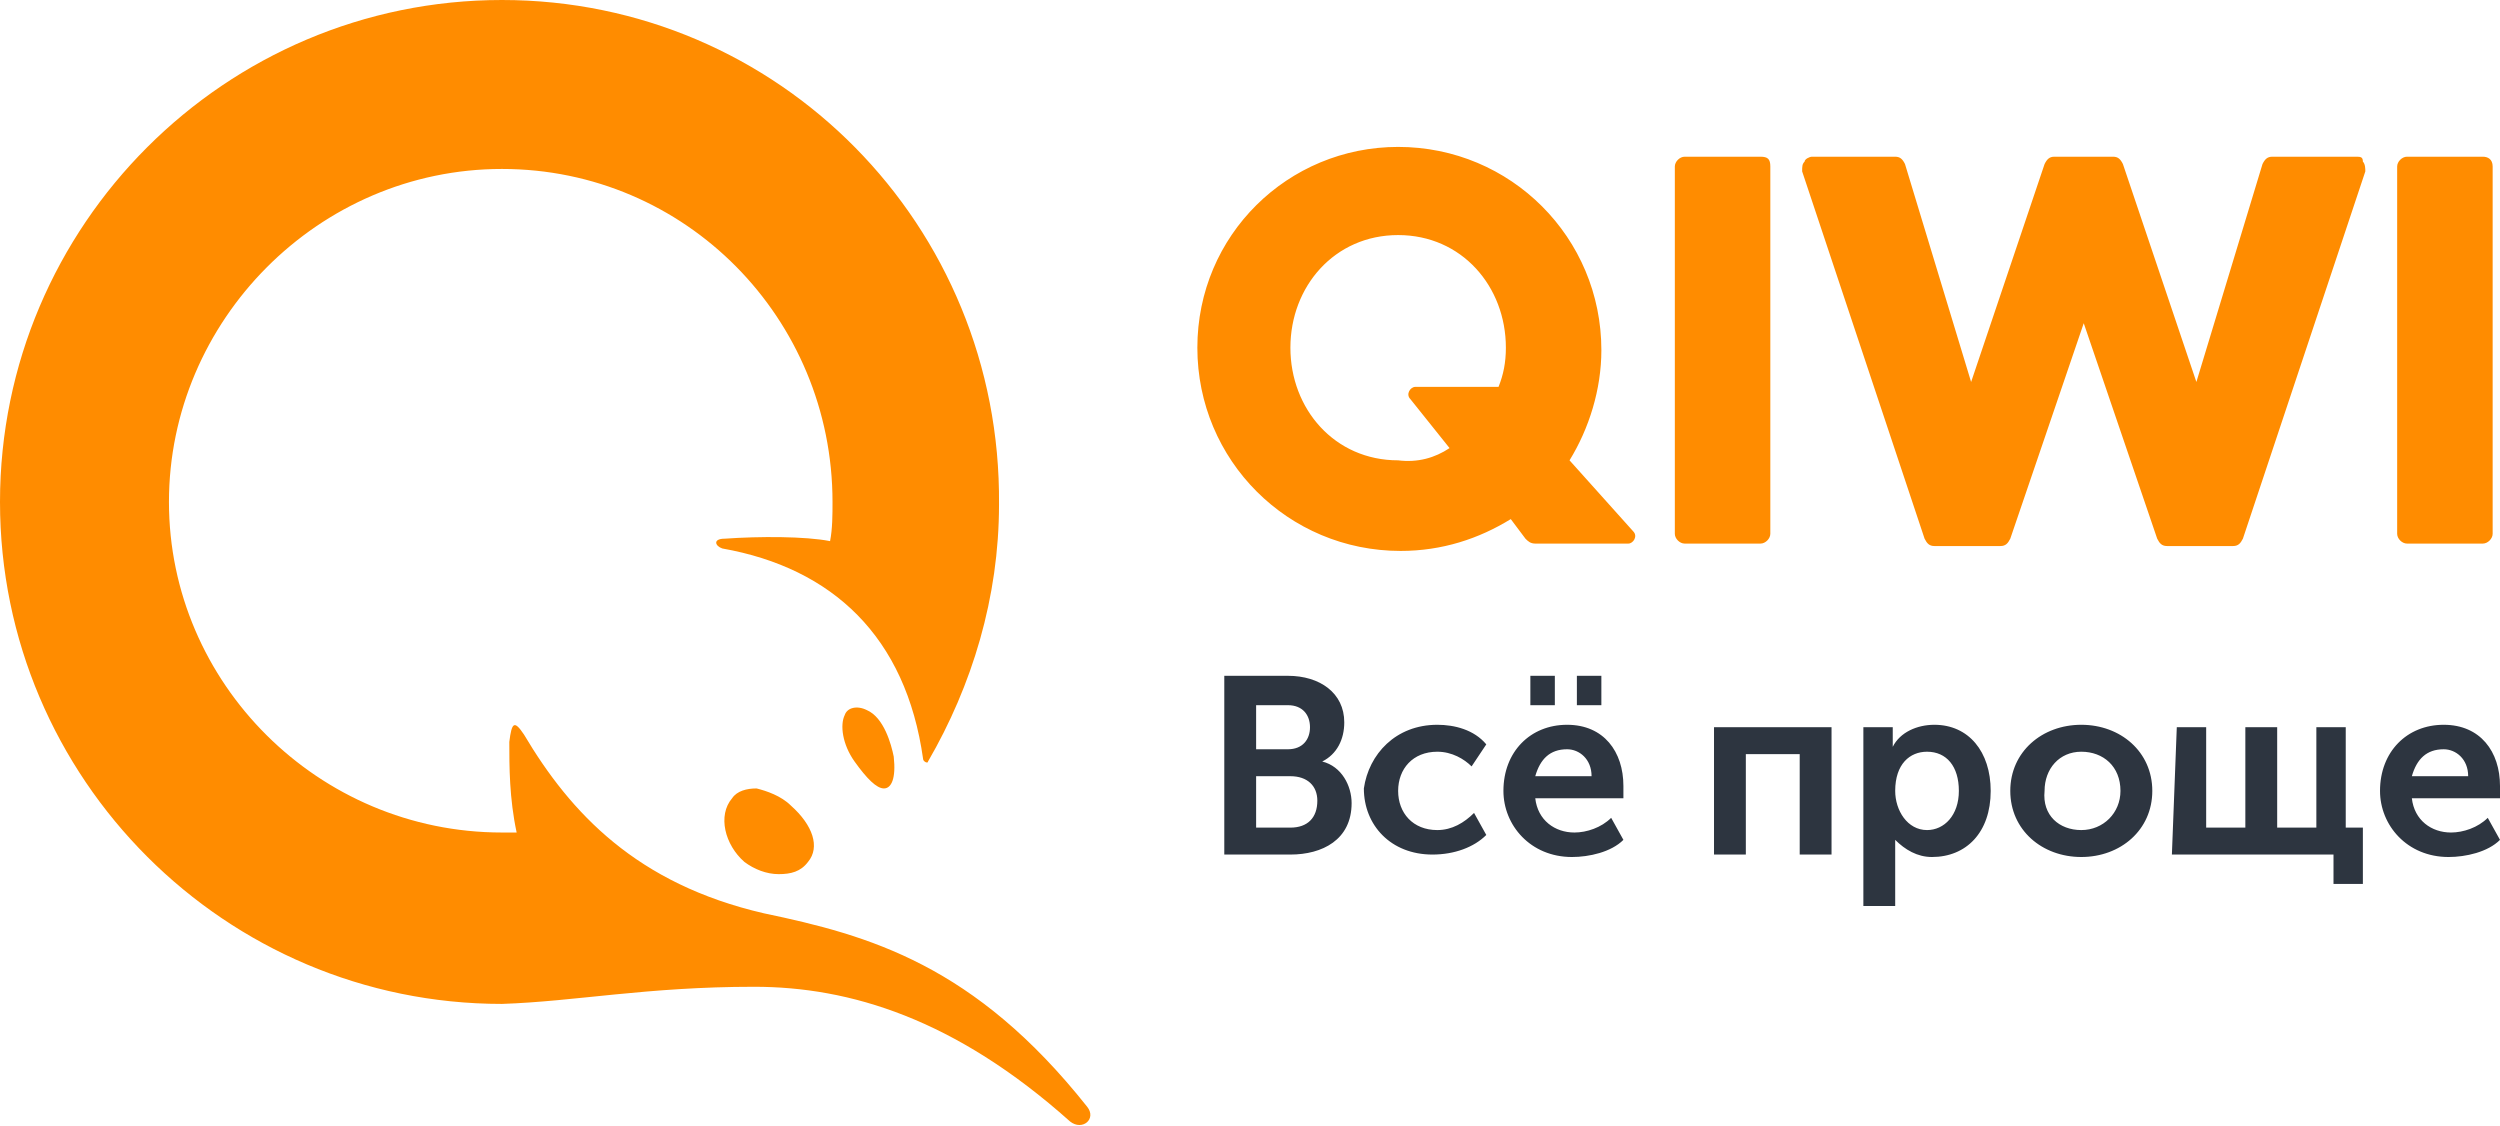
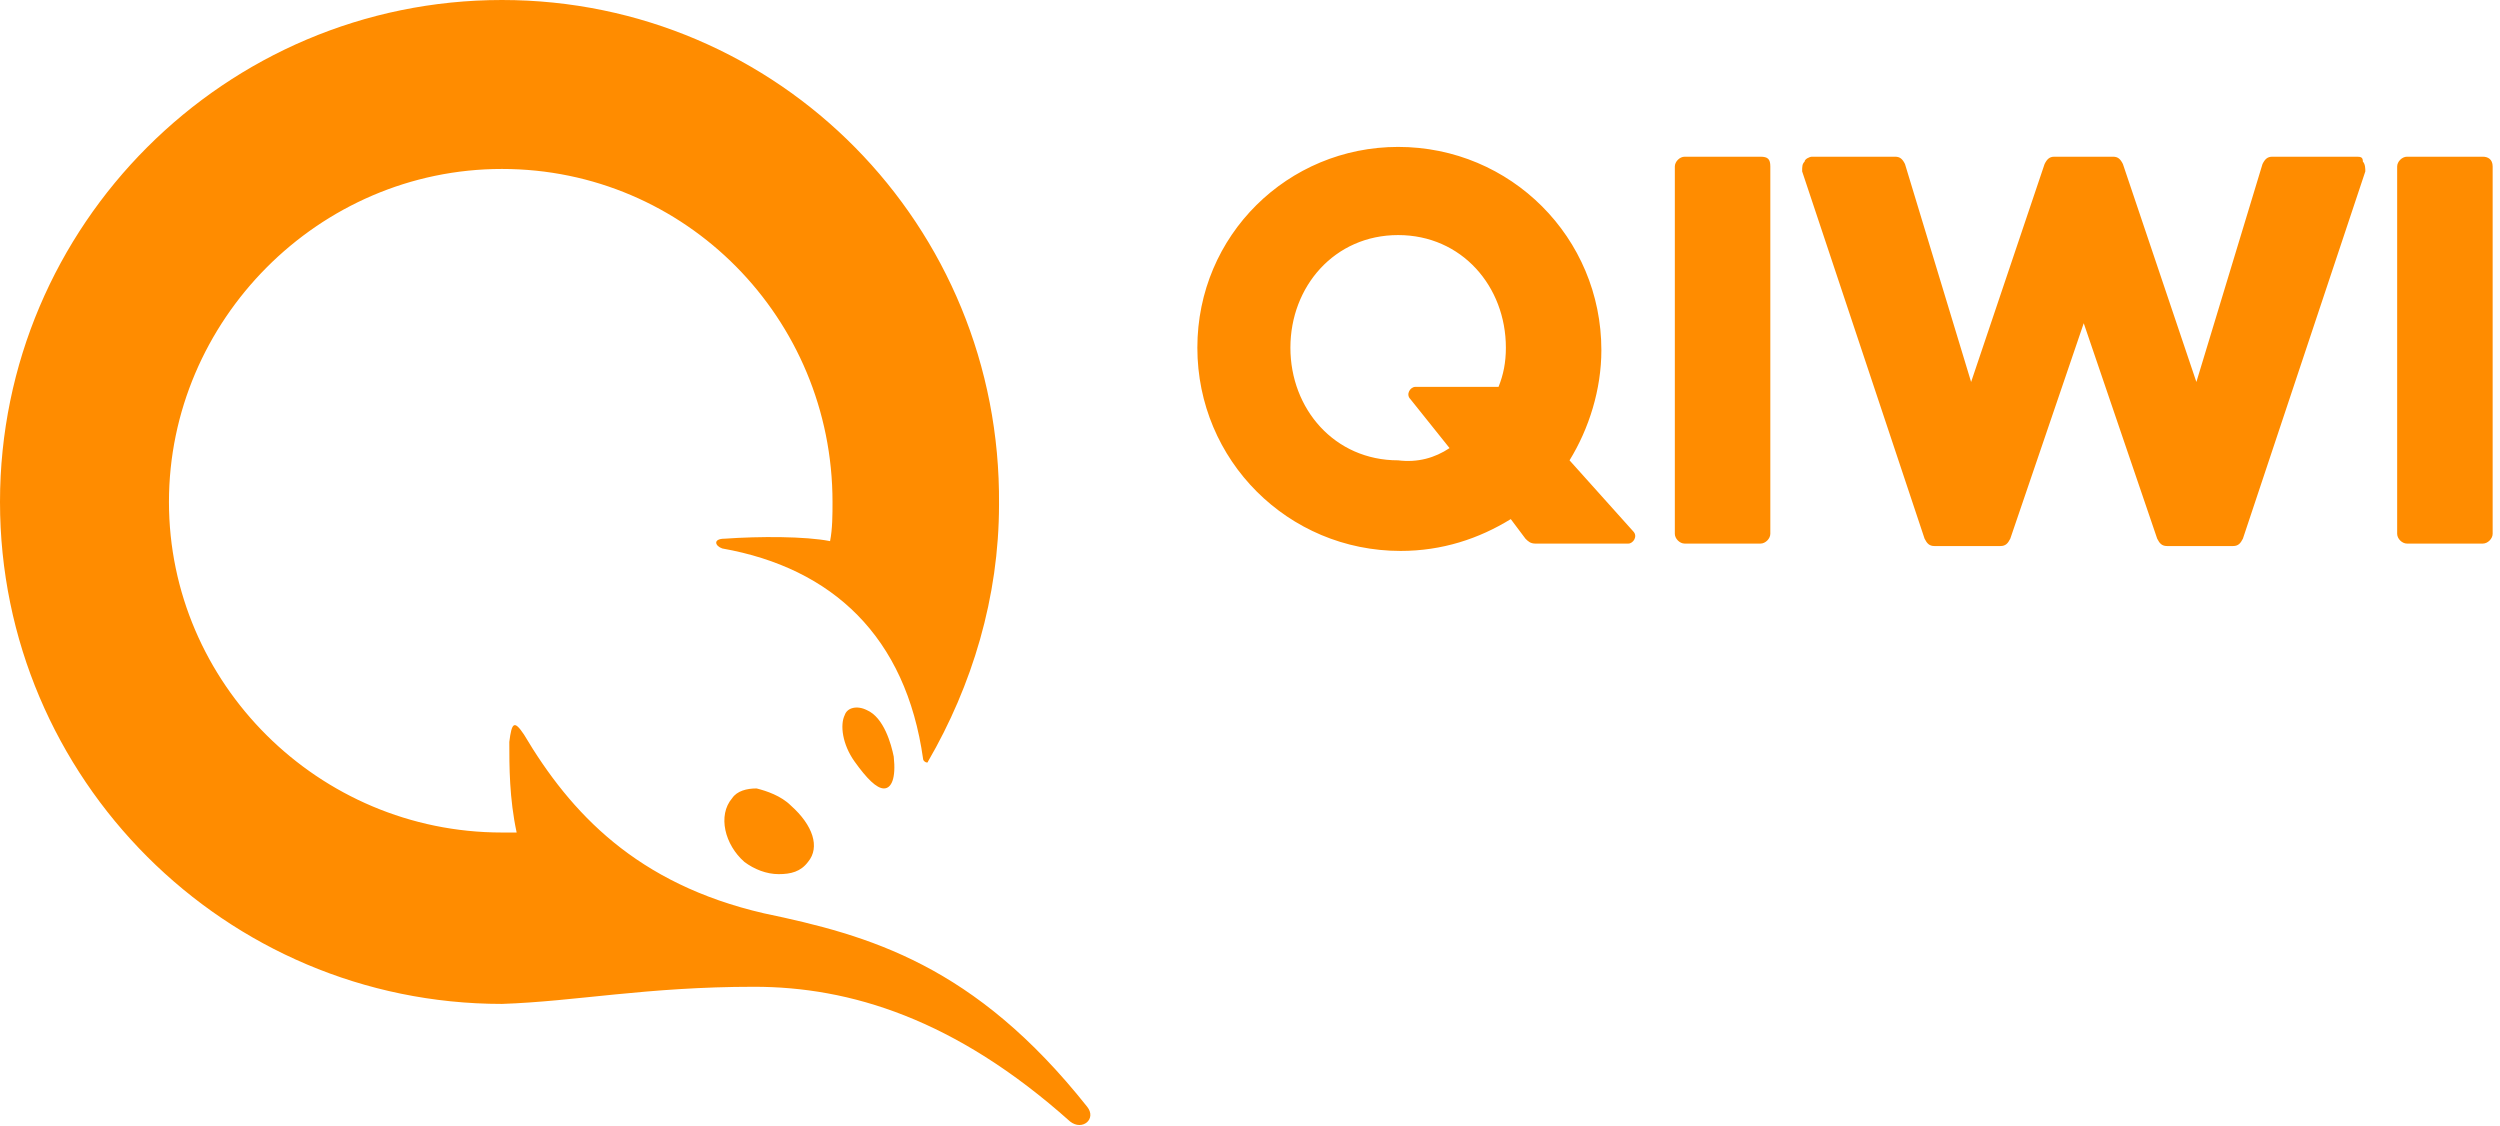
<svg xmlns="http://www.w3.org/2000/svg" viewBox="0 0 102.1 46">
-   <path fill="#2d3540" d="M50 27.6h2.6c1.3 0 2.3.7 2.3 1.9 0 .7-.3 1.3-.9 1.6.8.2 1.2 1 1.2 1.7 0 1.5-1.2 2.1-2.5 2.1H50v-7.3zm2.6 3c.6 0 .9-.4.9-.9s-.3-.9-.9-.9h-1.3v1.8h1.3zm.1 3.2c.7 0 1.1-.4 1.1-1.1 0-.6-.4-1-1.1-1h-1.4v2.1h1.4zm6-4.2c.7 0 1.5.2 2 .8l-.6.9c-.3-.3-.8-.6-1.4-.6-1 0-1.6.7-1.6 1.6 0 .9.6 1.6 1.6 1.6.6 0 1.1-.3 1.5-.7l.5.9c-.5.5-1.3.8-2.2.8-1.7 0-2.8-1.2-2.8-2.7.2-1.4 1.3-2.6 3-2.6zm5.3 0c1.5 0 2.3 1.1 2.3 2.5v.5h-3.6c.1.9.8 1.4 1.6 1.4.5 0 1.1-.2 1.5-.6l.5.9c-.5.5-1.4.7-2.1.7-1.7 0-2.8-1.3-2.8-2.7 0-1.6 1.1-2.7 2.6-2.7zm-1.5-2h1v1.2h-1v-1.2zm2.5 4.1c0-.7-.5-1.1-1-1.1-.7 0-1.1.4-1.3 1.1H65zm-.6-4.1h1v1.2h-1v-1.2zm5.6 2.1h4.8v5.2h-1.3v-4.1h-2.2v4.1H70v-5.2zm6.1 0h1.2v.8c.3-.6 1-.9 1.7-.9 1.4 0 2.3 1.1 2.3 2.7 0 1.7-1 2.7-2.4 2.7-.6 0-1.1-.3-1.5-.7V37h-1.3v-7.3zm2.6 4.2c.7 0 1.3-.6 1.3-1.6s-.5-1.6-1.3-1.6c-.7 0-1.3.5-1.3 1.6 0 .8.5 1.6 1.3 1.6zm6.3-4.3c1.6 0 2.9 1.1 2.9 2.7S86.6 35 85 35c-1.6 0-2.9-1.1-2.9-2.7s1.3-2.7 2.9-2.7zm0 4.3c.9 0 1.6-.7 1.6-1.6 0-1-.7-1.6-1.6-1.6s-1.5.7-1.5 1.6c-.1 1 .6 1.6 1.5 1.6zm3.9-4.2h1.2v4.1h1.6v-4.1H93v4.1h1.6v-4.1h1.2v4.1h.7v2.3h-1.2v-1.2h-6.6l.2-5.2zm10.9-.1c1.5 0 2.3 1.1 2.3 2.5v.5h-3.6c.1.9.8 1.4 1.6 1.4.5 0 1.1-.2 1.5-.6l.5.9c-.5.5-1.4.7-2.1.7-1.7 0-2.8-1.3-2.8-2.7 0-1.6 1.1-2.7 2.6-2.7zm1 2.1c0-.7-.5-1.1-1-1.1-.7 0-1.1.4-1.3 1.1h2.3z" />
  <path fill="#ff8c00" d="M72.3 6.8v15c0 .2-.2.4-.4.4h-3.1c-.2 0-.4-.2-.4-.4v-15c0-.2.2-.4.4-.4h3.1c.3 0 .4.1.4.4zm23.9-.4h-3.4c-.2 0-.3.1-.4.3l-2.7 8.9-3-8.9c-.1-.2-.2-.3-.4-.3h-2.4c-.2 0-.3.1-.4.3l-3 8.9-2.7-8.9c-.1-.2-.2-.3-.4-.3H74c-.1 0-.3.1-.3.2-.1.1-.1.2-.1.4l5 15c.1.2.2.3.4.3h2.7c.2 0 .3-.1.4-.3l3-8.8 3 8.8c.1.2.2.3.4.3h2.7c.2 0 .3-.1.4-.3l5-15c0-.1 0-.3-.1-.4 0-.2-.1-.2-.3-.2zm5.2 0h-3.1c-.2 0-.4.2-.4.4v15c0 .2.2.4.4.4h3.1c.2 0 .4-.2.4-.4v-15c0-.3-.2-.4-.4-.4zM66.7 21.7c.2.2 0 .5-.2.5h-3.8c-.2 0-.3-.1-.4-.2l-.6-.8c-1.3.8-2.8 1.3-4.5 1.3-4.6 0-8.3-3.7-8.3-8.3S52.6 6 57.1 6c4.6 0 8.3 3.7 8.3 8.3 0 1.6-.5 3.2-1.3 4.5l2.6 2.9zm-7.5-3.4l-1.6-2c-.2-.2 0-.5.2-.5h3.4c.2-.5.3-1 .3-1.6 0-2.5-1.8-4.6-4.4-4.6s-4.4 2.1-4.4 4.6 1.8 4.6 4.4 4.6c.8.1 1.5-.1 2.1-.5zM36.5 30.9c.1.9-.1 1.3-.4 1.3-.3 0-.7-.4-1.2-1.1-.5-.7-.6-1.5-.4-1.9.1-.3.5-.4.9-.2.7.3 1 1.4 1.1 1.9zm-4.2 2c.9.8 1.2 1.7.7 2.3-.3.4-.7.5-1.2.5s-1-.2-1.4-.5c-.8-.7-1.1-1.9-.5-2.6.2-.3.6-.4 1-.4.4.1 1 .3 1.4.7zm-1.5 7.4c3.9 0 8.2 1.3 12.9 5.5.5.4 1.1-.1.7-.6-4.6-5.8-8.9-7-13.2-7.9-5.2-1.2-7.9-4.1-9.8-7.3-.4-.6-.5-.5-.6.3 0 1 0 2.3.3 3.7h-.6C13 34 6.9 27.9 6.9 20.5S13 6.9 20.5 6.9 34 13 34 20.5c0 .5 0 1.1-.1 1.6-1-.2-2.9-.2-4.3-.1-.5 0-.4.3-.1.4 4.5.8 7.5 3.6 8.2 8.6 0 .1.2.2.2.1 1.8-3.1 2.9-6.7 2.9-10.5C40.9 9.2 31.8 0 20.5 0S0 9.2 0 20.5 9.2 41 20.5 41c3-.1 5.9-.7 10.3-.7z" />
</svg>